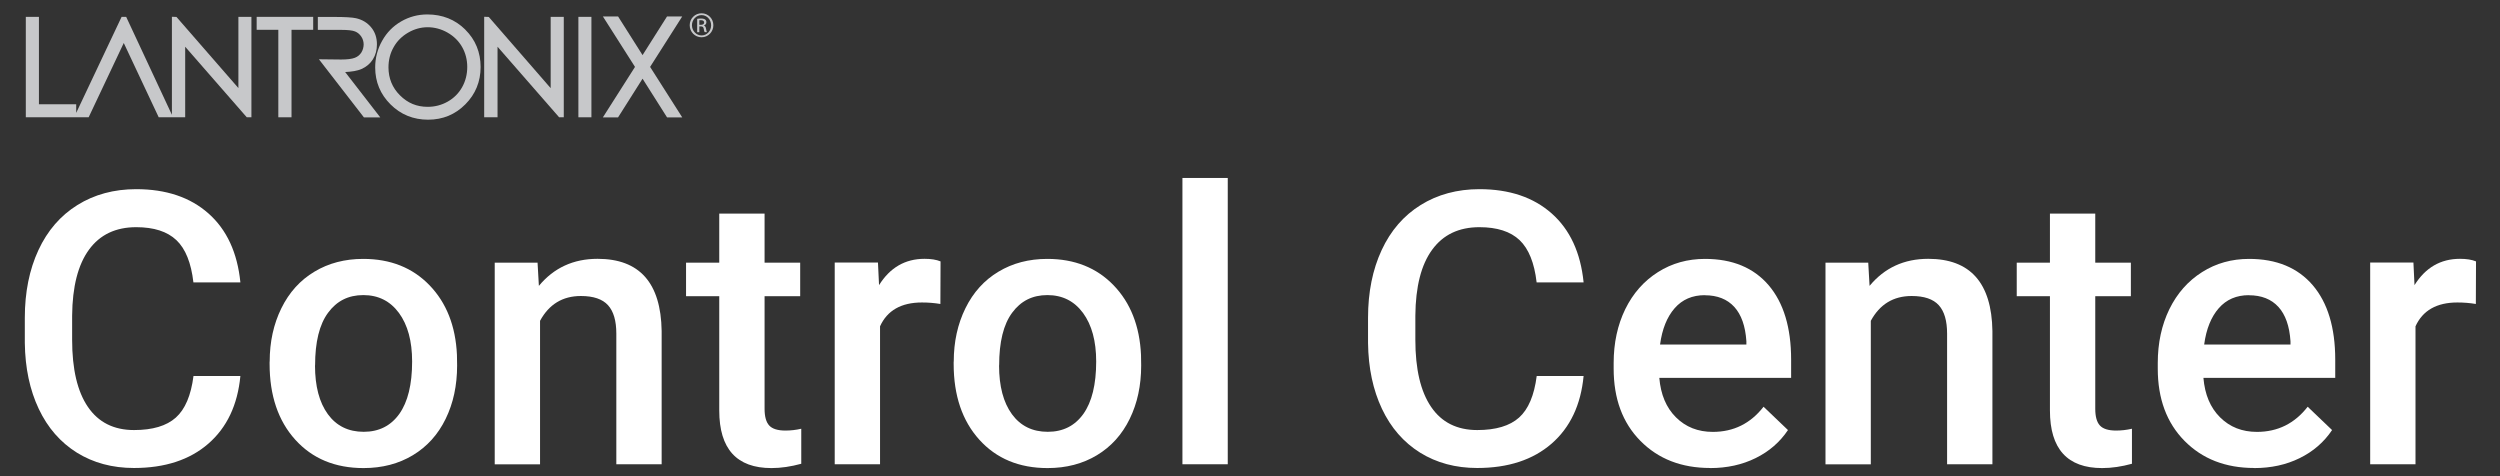
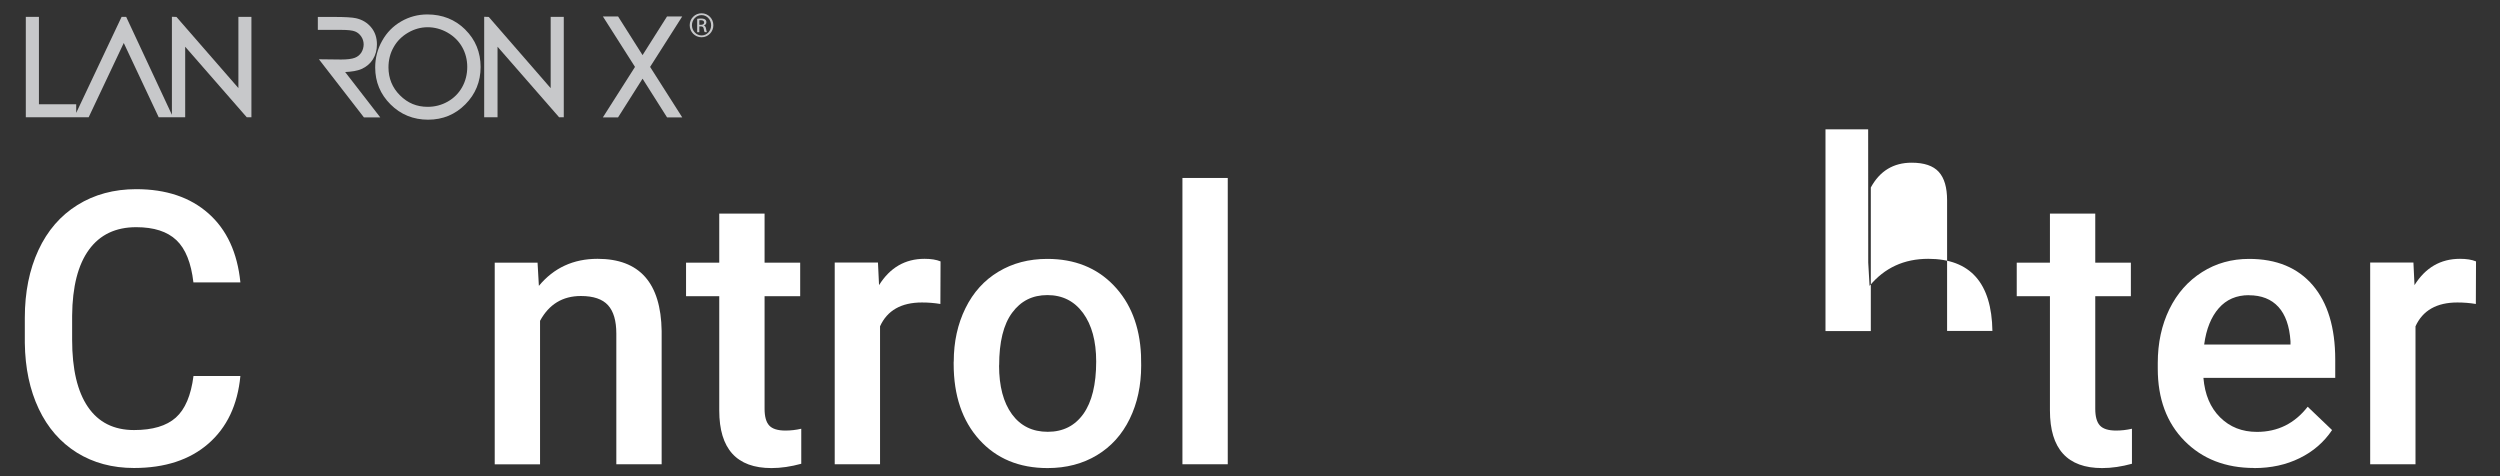
<svg xmlns="http://www.w3.org/2000/svg" id="Layer_1" data-name="Layer 1" viewBox="0 0 301.18 57.35">
  <rect x="0" y="0" width="301.18" height="57.35" fill="#333333" stroke="none" />
  <defs>
    <style>
      .cls-1 {
        fill: #fff;
      }

      .cls-2 {
        fill: #c7c8ca;
      }
    </style>
  </defs>
  <path class="cls-2" d="m28.73,10.62c-.65-.75-7.47-8.58-7.47-8.58l-.55-.02v11.81L15.2,2.03h-.55l-5.47,11.57v-1.04h-4.49V2.03h-1.58v12.1h7.57s3.89-8.23,4.23-8.95c.34.72,4.21,8.95,4.21,8.95h3.19V5.63c.65.74,7.42,8.5,7.42,8.5h.56V2.03h-1.57v8.59Z" />
-   <polygon class="cls-2" points="30.92 2.03 30.92 3.59 33.53 3.59 33.53 14.13 35.12 14.13 35.12 3.59 37.73 3.59 37.73 2.03 37.53 2.03 30.92 2.03" />
  <path class="cls-2" d="m41.57,8.68c.81-.04,1.5-.15,1.99-.37.59-.26,1.05-.66,1.37-1.17.32-.52.48-1.12.48-1.79,0-.81-.23-1.5-.7-2.06-.46-.56-1.07-.92-1.8-1.09-.48-.11-1.36-.16-2.68-.16h-1.94v1.56h2.85c.77,0,1.32.06,1.64.19.3.12.55.33.74.61.19.28.29.61.29.95s-.1.69-.28.98c-.19.29-.44.5-.78.63-.35.14-.9.21-1.65.21l-2.68-.03,5.42,7h1.97s-3.81-4.92-4.22-5.45" />
  <path class="cls-2" d="m56.06,3.57c-1.23-1.22-2.77-1.83-4.58-1.83-1.12,0-2.18.28-3.15.84s-1.74,1.34-2.29,2.33c-.56.99-.84,2.07-.84,3.22,0,1.73.62,3.23,1.85,4.45,1.22,1.22,2.75,1.84,4.52,1.84s3.27-.62,4.49-1.85c1.22-1.22,1.84-2.74,1.84-4.5s-.62-3.29-1.85-4.5m.24,4.5c0,.89-.21,1.71-.62,2.44-.41.73-.99,1.31-1.73,1.73-.74.42-1.55.63-2.42.63-1.31,0-2.4-.45-3.33-1.38-.92-.91-1.39-2.05-1.39-3.37,0-.9.21-1.72.63-2.45.41-.73,1-1.31,1.74-1.74.74-.43,1.53-.65,2.35-.65s1.65.22,2.4.65c.75.43,1.34,1.01,1.75,1.73.41.72.62,1.53.62,2.41" />
  <path class="cls-2" d="m66.34,2.04v8.58c-.65-.75-7.46-8.58-7.46-8.58l-.55-.02v12.11h1.61V5.63c.65.74,7.42,8.5,7.42,8.5h.56V2.03h-1.58Z" />
-   <polygon class="cls-2" points="71.05 2.03 69.68 2.03 69.68 14.13 71.25 14.13 71.25 2.03 71.05 2.03" />
  <path class="cls-2" d="m82.19,1.98h-1.83s-2.64,4.18-2.95,4.66c-.31-.48-2.95-4.66-2.95-4.66h-1.83s3.74,5.87,3.87,6.08c-.13.21-3.87,6.08-3.87,6.08h1.83s2.65-4.18,2.95-4.66c.31.48,2.95,4.66,2.95,4.66h1.83s-3.73-5.87-3.87-6.08c.13-.21,3.87-6.08,3.87-6.08" />
  <path class="cls-2" d="m84.52,1.6c.79,0,1.42.64,1.42,1.44s-.63,1.45-1.42,1.45-1.43-.64-1.43-1.45.64-1.44,1.43-1.44h0Zm0,.22c-.64,0-1.16.55-1.16,1.22s.52,1.23,1.16,1.23c.64,0,1.15-.54,1.15-1.22s-.51-1.23-1.15-1.23h0Zm-.27,2.06h-.26v-1.61c.14-.02.26-.04.46-.04.24,0,.4.05.5.12.1.07.15.18.15.33,0,.21-.14.34-.31.39h0c.14.04.24.17.27.4.04.25.08.35.1.4h-.27c-.04-.05-.08-.2-.11-.41-.04-.2-.14-.28-.35-.28h-.18v.69Zm0-.89h.19c.21,0,.39-.08.39-.28,0-.14-.1-.28-.39-.28-.08,0-.14,0-.19.01v.55Z" />
  <g>
    <path class="cls-1" d="m28.96,45.29c-.33,3.49-1.62,6.21-3.86,8.16s-5.23,2.93-8.96,2.93c-2.6,0-4.9-.62-6.88-1.85-1.98-1.24-3.51-2.99-4.59-5.27-1.08-2.28-1.64-4.92-1.68-7.93v-3.05c0-3.08.55-5.8,1.64-8.15,1.09-2.35,2.66-4.16,4.7-5.43s4.4-1.91,7.08-1.91c3.61,0,6.51.98,8.71,2.93s3.48,4.72,3.84,8.3h-5.66c-.27-2.35-.95-4.05-2.05-5.09-1.1-1.04-2.71-1.56-4.84-1.56-2.47,0-4.37.9-5.69,2.71-1.32,1.81-2,4.45-2.03,7.95v2.9c0,3.54.63,6.23,1.9,8.09,1.27,1.86,3.12,2.79,5.56,2.79,2.23,0,3.91-.5,5.03-1.5,1.12-1,1.83-2.67,2.13-5.01h5.66Z" />
-     <path class="cls-1" d="m32.49,43.56c0-2.38.47-4.52,1.41-6.43.94-1.91,2.27-3.38,3.98-4.4,1.71-1.03,3.67-1.54,5.88-1.54,3.28,0,5.94,1.06,7.98,3.17s3.15,4.91,3.31,8.4l.02,1.28c0,2.4-.46,4.54-1.38,6.42-.92,1.89-2.24,3.35-3.95,4.38-1.71,1.03-3.69,1.55-5.94,1.55-3.43,0-6.17-1.14-8.23-3.42-2.06-2.28-3.09-5.33-3.09-9.13v-.27Zm5.46.47c0,2.5.52,4.46,1.55,5.87,1.03,1.41,2.47,2.12,4.31,2.12s3.27-.72,4.3-2.16c1.02-1.44,1.54-3.54,1.54-6.31,0-2.46-.53-4.4-1.58-5.84-1.06-1.44-2.49-2.16-4.3-2.16s-3.2.71-4.24,2.12c-1.05,1.41-1.57,3.53-1.57,6.34Z" />
    <path class="cls-1" d="m64.76,31.63l.16,2.81c1.8-2.17,4.15-3.26,7.07-3.26,5.06,0,7.63,2.9,7.72,8.69v16.06h-5.46v-15.74c0-1.54-.33-2.68-1-3.42s-1.76-1.11-3.27-1.11c-2.2,0-3.84,1-4.92,2.99v17.29h-5.46v-24.3h5.14Z" />
    <path class="cls-1" d="m92.11,25.73v5.91h4.29v4.04h-4.29v13.56c0,.93.18,1.6.55,2.01.37.41,1.02.62,1.96.62.63,0,1.27-.07,1.91-.22v4.22c-1.24.34-2.44.52-3.59.52-4.19,0-6.29-2.31-6.29-6.94v-13.77h-4v-4.04h4v-5.91h5.46Z" />
    <path class="cls-1" d="m113.29,36.62c-.72-.12-1.46-.18-2.22-.18-2.5,0-4.18.96-5.05,2.87v16.62h-5.46v-24.3h5.21l.13,2.72c1.32-2.11,3.14-3.17,5.48-3.17.78,0,1.42.1,1.93.31l-.02,5.12Z" />
    <path class="cls-1" d="m114.9,43.56c0-2.38.47-4.52,1.41-6.43.94-1.91,2.27-3.38,3.98-4.4,1.71-1.03,3.67-1.54,5.88-1.54,3.28,0,5.94,1.06,7.98,3.17,2.04,2.11,3.15,4.91,3.31,8.4l.02,1.28c0,2.4-.46,4.54-1.38,6.42-.92,1.89-2.24,3.35-3.95,4.38-1.71,1.03-3.69,1.55-5.94,1.55-3.43,0-6.17-1.14-8.23-3.42-2.06-2.28-3.09-5.33-3.09-9.13v-.27Zm5.46.47c0,2.5.52,4.46,1.55,5.87,1.03,1.41,2.47,2.12,4.31,2.12s3.27-.72,4.3-2.16c1.02-1.44,1.54-3.54,1.54-6.31,0-2.46-.53-4.4-1.58-5.84-1.06-1.44-2.49-2.16-4.3-2.16s-3.2.71-4.24,2.12c-1.05,1.41-1.57,3.53-1.57,6.34Z" />
    <path class="cls-1" d="m147.91,55.93h-5.46V21.44h5.46v34.49Z" />
-     <path class="cls-1" d="m190.78,45.29c-.33,3.49-1.62,6.21-3.86,8.16-2.25,1.95-5.23,2.93-8.96,2.93-2.6,0-4.9-.62-6.88-1.85-1.98-1.24-3.51-2.99-4.59-5.27-1.08-2.28-1.64-4.92-1.68-7.93v-3.05c0-3.08.55-5.8,1.64-8.15,1.09-2.35,2.66-4.16,4.7-5.43,2.04-1.27,4.41-1.91,7.08-1.91,3.61,0,6.51.98,8.71,2.93,2.2,1.95,3.48,4.72,3.84,8.3h-5.66c-.27-2.35-.96-4.05-2.05-5.09-1.1-1.04-2.71-1.56-4.84-1.56-2.47,0-4.37.9-5.69,2.71-1.33,1.81-2,4.45-2.03,7.95v2.9c0,3.54.63,6.23,1.9,8.09,1.26,1.86,3.12,2.79,5.56,2.79,2.23,0,3.91-.5,5.03-1.5s1.83-2.67,2.13-5.01h5.66Z" />
-     <path class="cls-1" d="m206.03,56.38c-3.46,0-6.26-1.09-8.41-3.27s-3.22-5.08-3.22-8.7v-.67c0-2.43.47-4.59,1.4-6.5.94-1.91,2.25-3.39,3.94-4.46s3.58-1.59,5.66-1.59c3.31,0,5.86,1.06,7.67,3.17,1.8,2.11,2.71,5.1,2.71,8.96v2.2h-15.88c.17,2.01.83,3.59,2.01,4.76,1.18,1.17,2.65,1.75,4.44,1.75,2.5,0,4.54-1.01,6.11-3.03l2.94,2.81c-.97,1.45-2.27,2.58-3.9,3.38-1.62.8-3.45,1.2-5.47,1.2Zm-.65-20.82c-1.5,0-2.71.52-3.63,1.57-.92,1.05-1.51,2.51-1.76,4.38h10.4v-.4c-.12-1.83-.61-3.21-1.46-4.14s-2.04-1.4-3.55-1.4Z" />
-     <path class="cls-1" d="m225.07,31.63l.16,2.81c1.8-2.17,4.15-3.26,7.07-3.26,5.06,0,7.64,2.9,7.73,8.69v16.06h-5.46v-15.74c0-1.54-.33-2.68-1-3.42-.67-.74-1.76-1.11-3.27-1.11-2.2,0-3.84,1-4.92,2.99v17.29h-5.46v-24.3h5.14Z" />
+     <path class="cls-1" d="m225.07,31.63l.16,2.81c1.8-2.17,4.15-3.26,7.07-3.26,5.06,0,7.64,2.9,7.73,8.69h-5.46v-15.74c0-1.54-.33-2.68-1-3.42-.67-.74-1.76-1.11-3.27-1.11-2.2,0-3.84,1-4.92,2.99v17.29h-5.46v-24.3h5.14Z" />
    <path class="cls-1" d="m252.42,25.73v5.91h4.29v4.04h-4.29v13.56c0,.93.18,1.6.55,2.01.37.41,1.02.62,1.96.62.63,0,1.26-.07,1.91-.22v4.22c-1.24.34-2.44.52-3.59.52-4.19,0-6.29-2.31-6.29-6.94v-13.77h-4v-4.04h4v-5.91h5.46Z" />
    <path class="cls-1" d="m271.58,56.38c-3.46,0-6.26-1.09-8.41-3.27s-3.22-5.08-3.22-8.7v-.67c0-2.43.47-4.59,1.4-6.5.94-1.91,2.25-3.39,3.94-4.46s3.58-1.59,5.66-1.59c3.31,0,5.86,1.06,7.67,3.17,1.8,2.11,2.71,5.1,2.71,8.96v2.2h-15.88c.17,2.01.83,3.59,2.01,4.76,1.18,1.17,2.65,1.75,4.44,1.75,2.5,0,4.54-1.01,6.11-3.03l2.94,2.81c-.97,1.45-2.27,2.58-3.9,3.38-1.62.8-3.45,1.2-5.47,1.2Zm-.65-20.82c-1.5,0-2.71.52-3.63,1.57-.92,1.05-1.51,2.51-1.76,4.38h10.4v-.4c-.12-1.83-.61-3.21-1.46-4.14s-2.04-1.4-3.55-1.4Z" />
    <path class="cls-1" d="m298.27,36.62c-.72-.12-1.46-.18-2.22-.18-2.5,0-4.18.96-5.05,2.87v16.62h-5.46v-24.3h5.21l.13,2.72c1.32-2.11,3.14-3.17,5.48-3.17.78,0,1.42.1,1.93.31l-.02,5.12Z" />
  </g>
</svg>